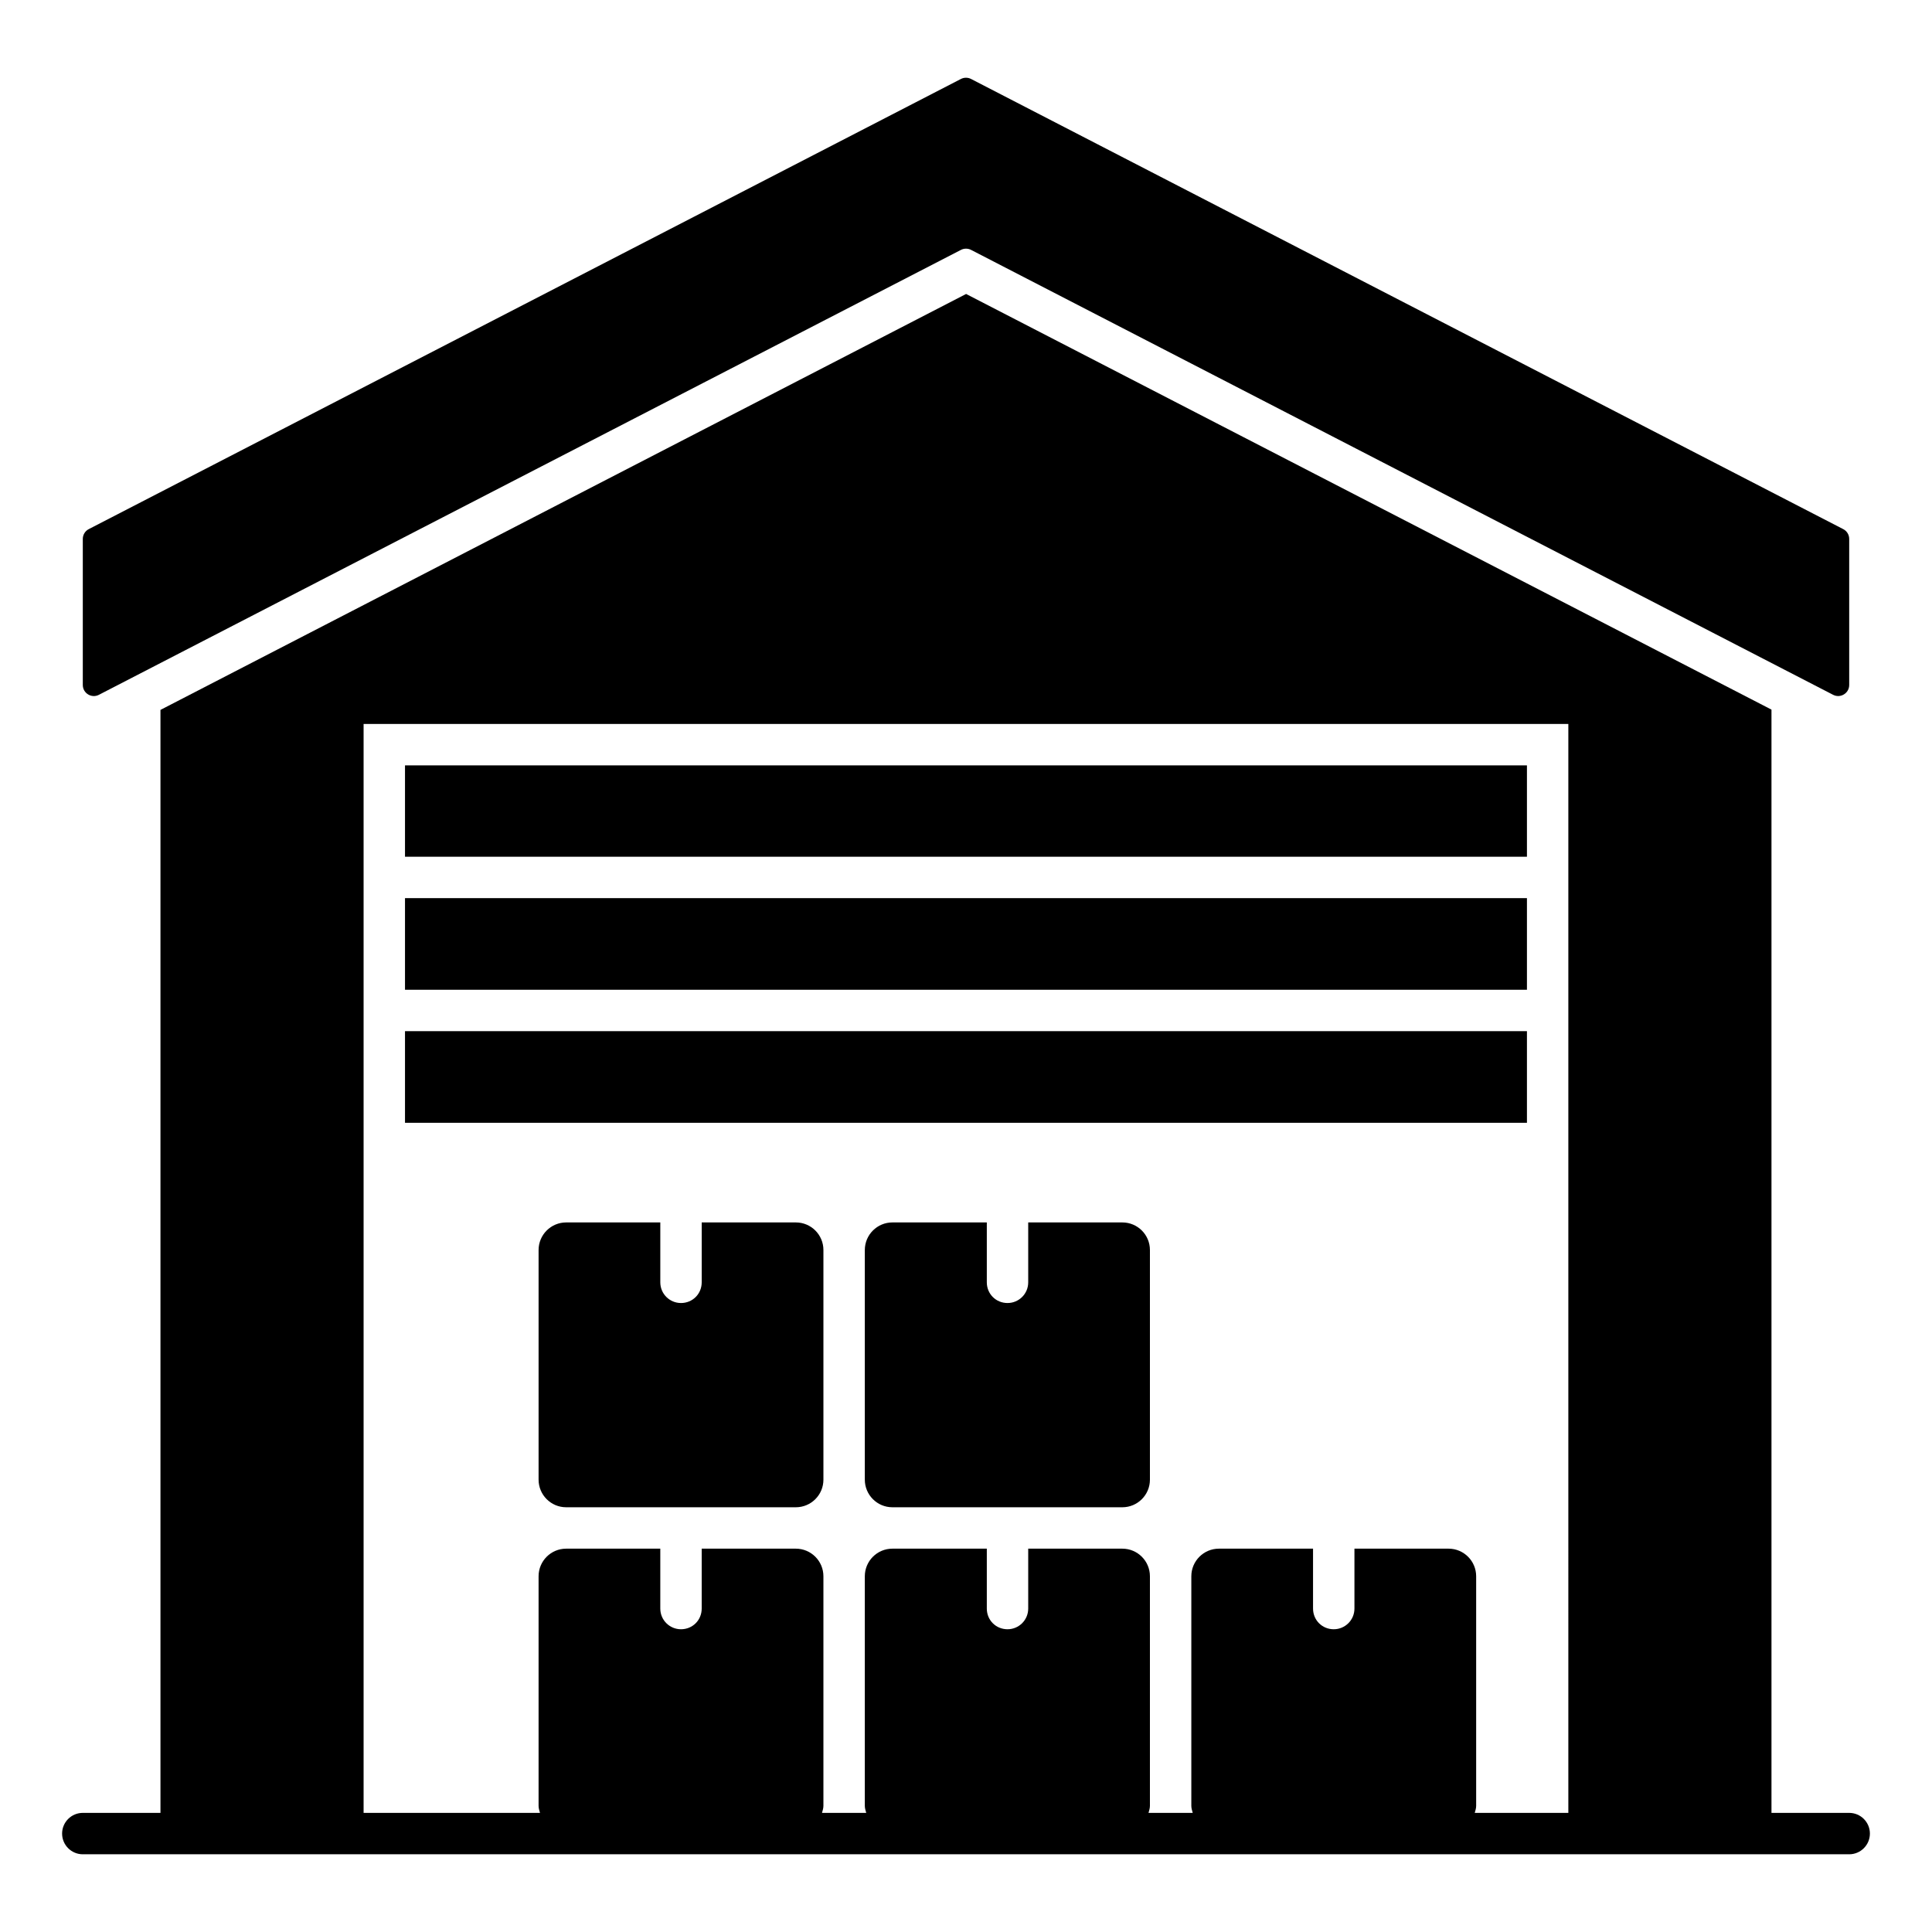
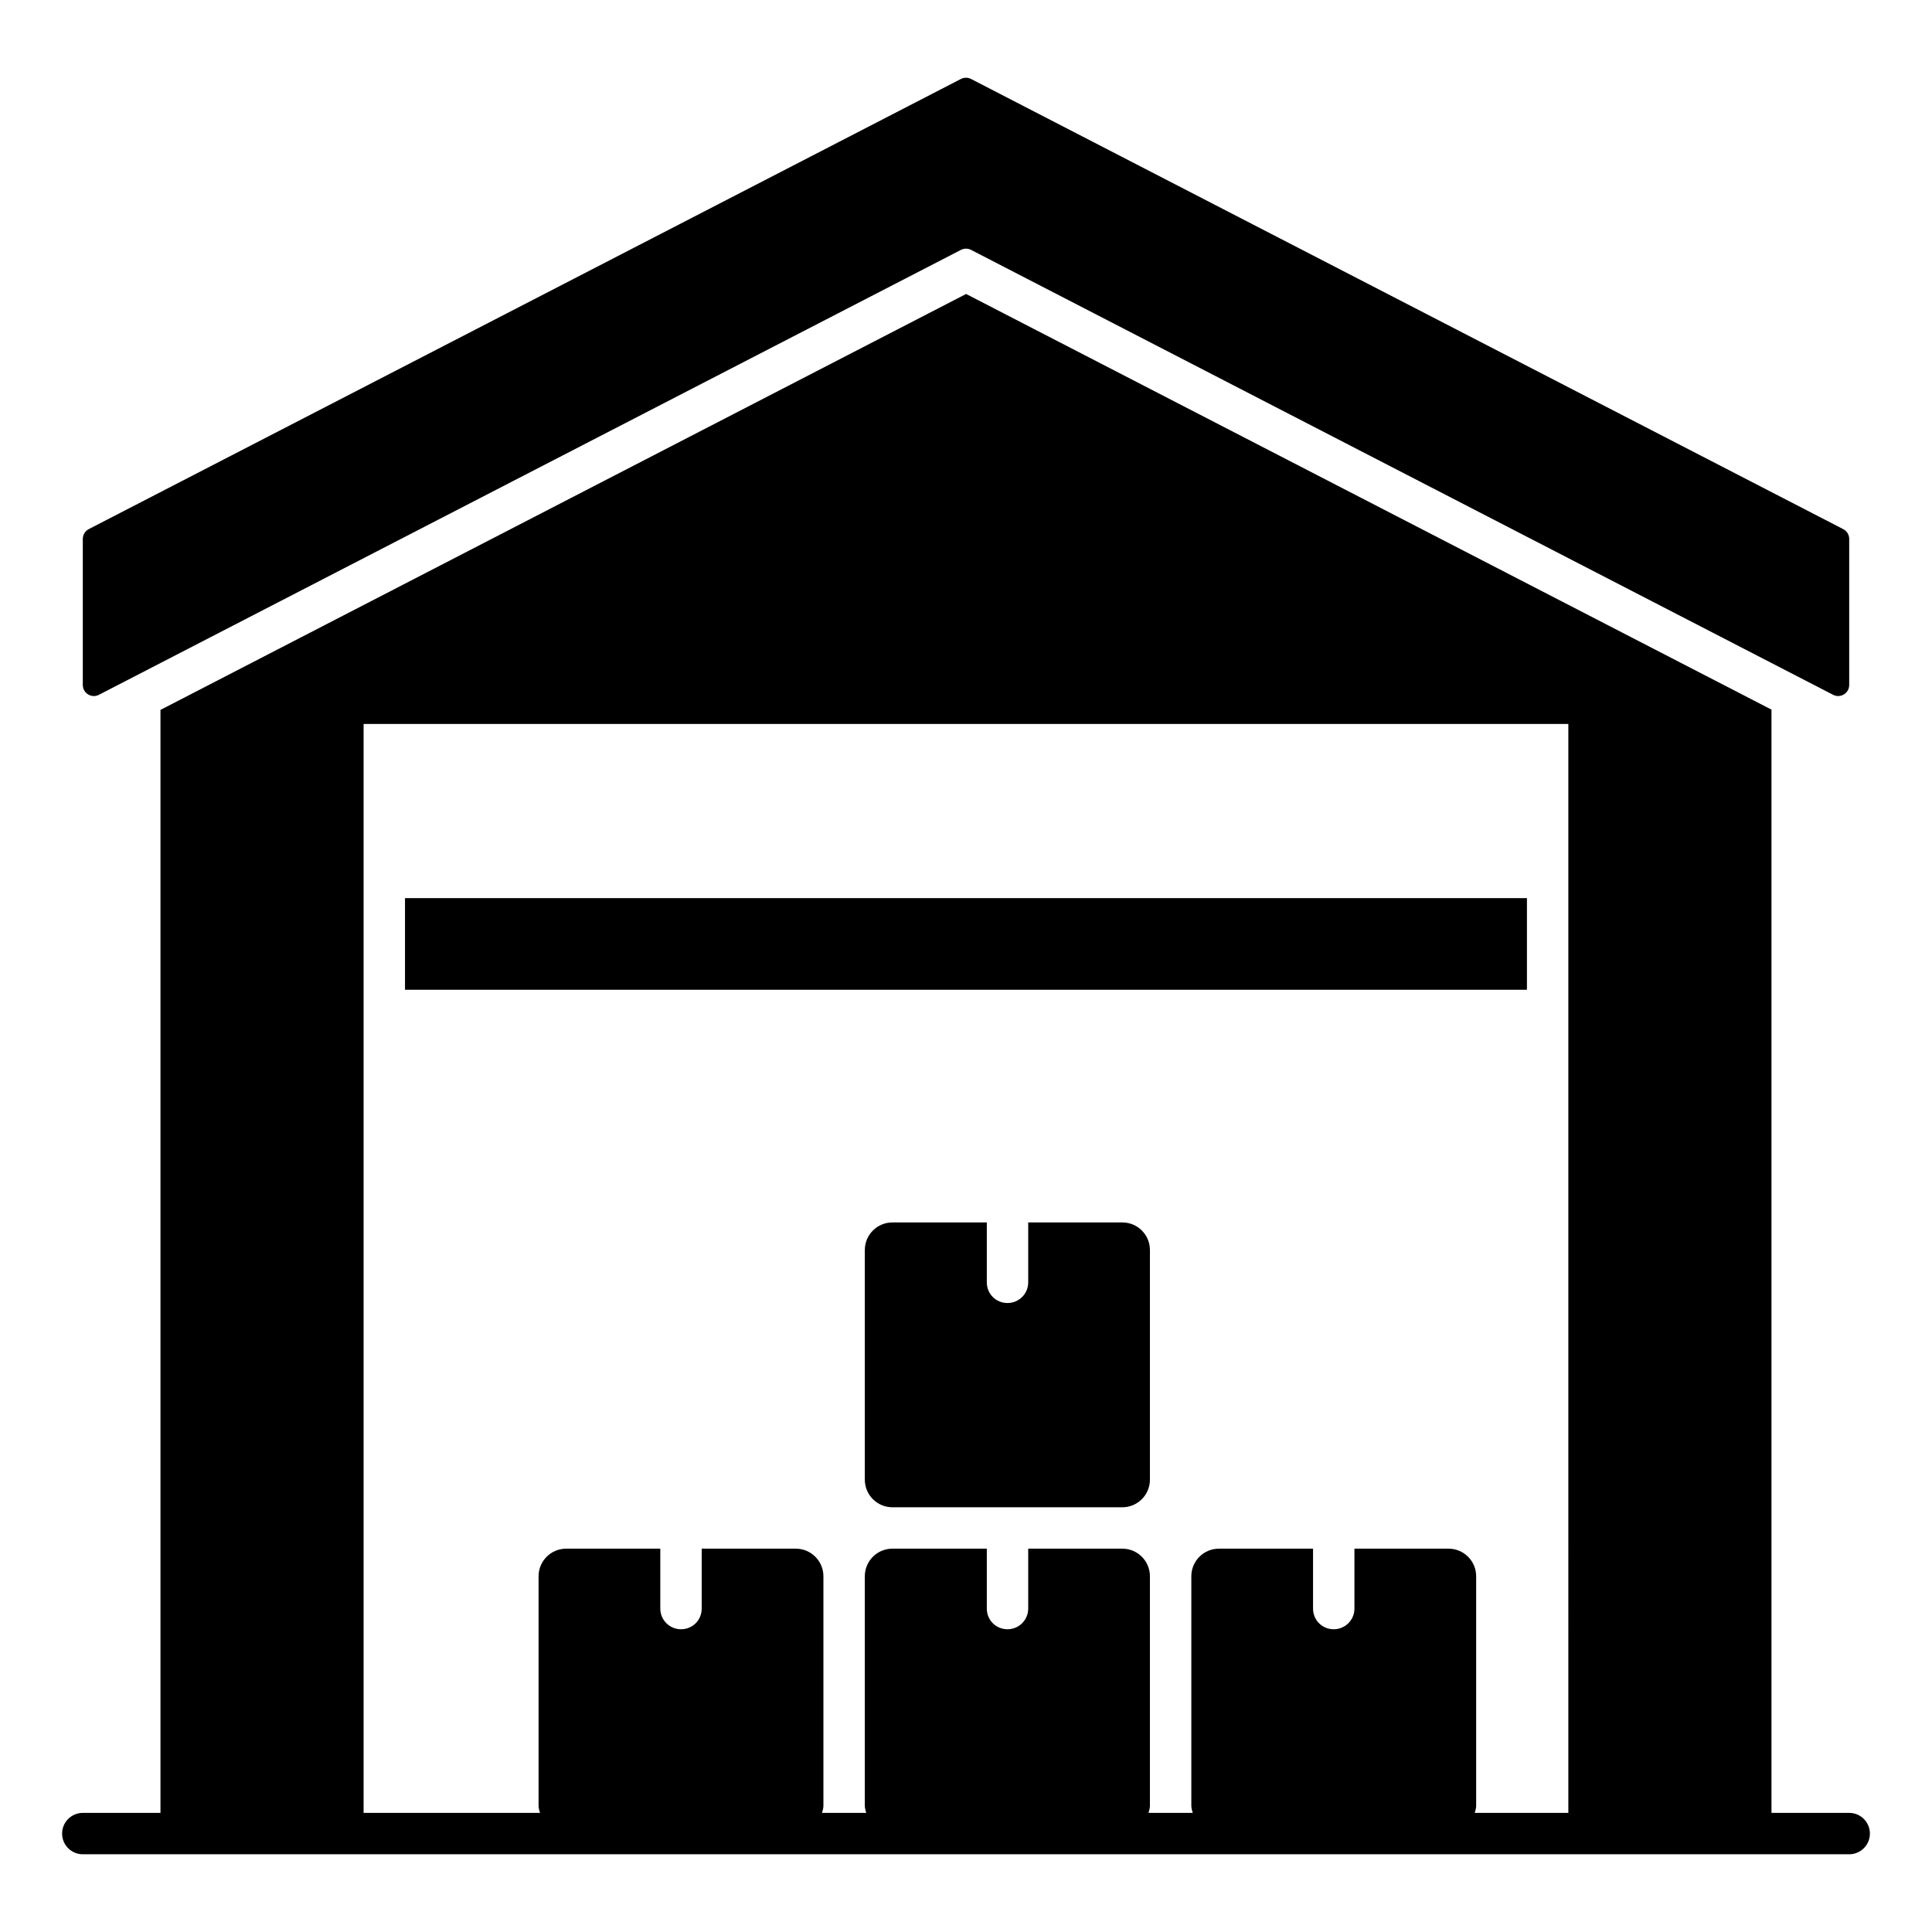
<svg xmlns="http://www.w3.org/2000/svg" width="512" viewBox="0 0 70 70" height="512" id="Layer_1">
  <g>
    <path d="m67 65.684h-2.816v-39.973l-29.18-15.06-29.19 15.07v39.963h-2.814c-.414 0-.75.336-.75.75s.336.75.75.75h64c.414 0 .75-.336.75-.75s-.336-.75-.75-.75zm-10.176 0h-3.391c.022-.083.051-.163.051-.253v-8.32c0-.552-.448-1-1-1h-3.41v2.17c0 .42-.34.75-.75.75-.42 0-.75-.33-.75-.75v-2.17h-3.41c-.552 0-1 .448-1 1v8.32c0 .09.029.17.051.253h-1.602c.022-.083.051-.163.051-.253v-8.32c0-.552-.448-1-1-1h-3.41v2.17c0 .42-.34.75-.75.75-.42 0-.75-.33-.75-.75v-2.17h-3.42c-.552 0-1 .448-1 1v8.32c0 .09.029.17.051.253h-1.602c.022-.083.051-.163.051-.253v-8.32c0-.552-.448-1-1-1h-3.41v2.17c0 .42-.33.75-.75.75-.41 0-.75-.33-.75-.75v-2.17h-3.41c-.552 0-1 .448-1 1v8.32c0 .09.029.17.051.253h-6.391v-39.453h43.65z" />
    <path d="m3.584 25.174 31.233-16.12c.115-.059.252-.059.367 0l31.233 16.12c.266.137.583-.056.583-.355v-5.293c0-.15-.084-.287-.217-.355l-31.6-16.31c-.115-.059-.252-.059-.367 0l-31.6 16.31c-.132.068-.216.205-.216.354v5.293c0 .3.318.494.584.356z" />
-     <path d="m14.674 27.731h40.65v3.31h-40.65z" />
    <path d="m14.674 32.541h40.65v3.32h-40.65z" />
-     <path d="m14.674 37.361h40.65v3.32h-40.65z" />
-     <path d="m28.834 44.291h-3.41v2.17c0 .42-.33.75-.75.75-.41 0-.75-.33-.75-.75v-2.17h-3.41c-.552 0-1 .448-1 1v8.32c0 .552.448 1 1 1h8.32c.552 0 1-.448 1-1v-8.32c0-.552-.447-1-1-1z" />
    <path d="m40.664 44.291h-3.41v2.17c0 .42-.34.75-.75.75-.42 0-.75-.33-.75-.75v-2.17h-3.42c-.552 0-1 .448-1 1v8.32c0 .552.448 1 1 1h8.33c.552 0 1-.448 1-1v-8.32c0-.552-.447-1-1-1z" />
  </g>
</svg>